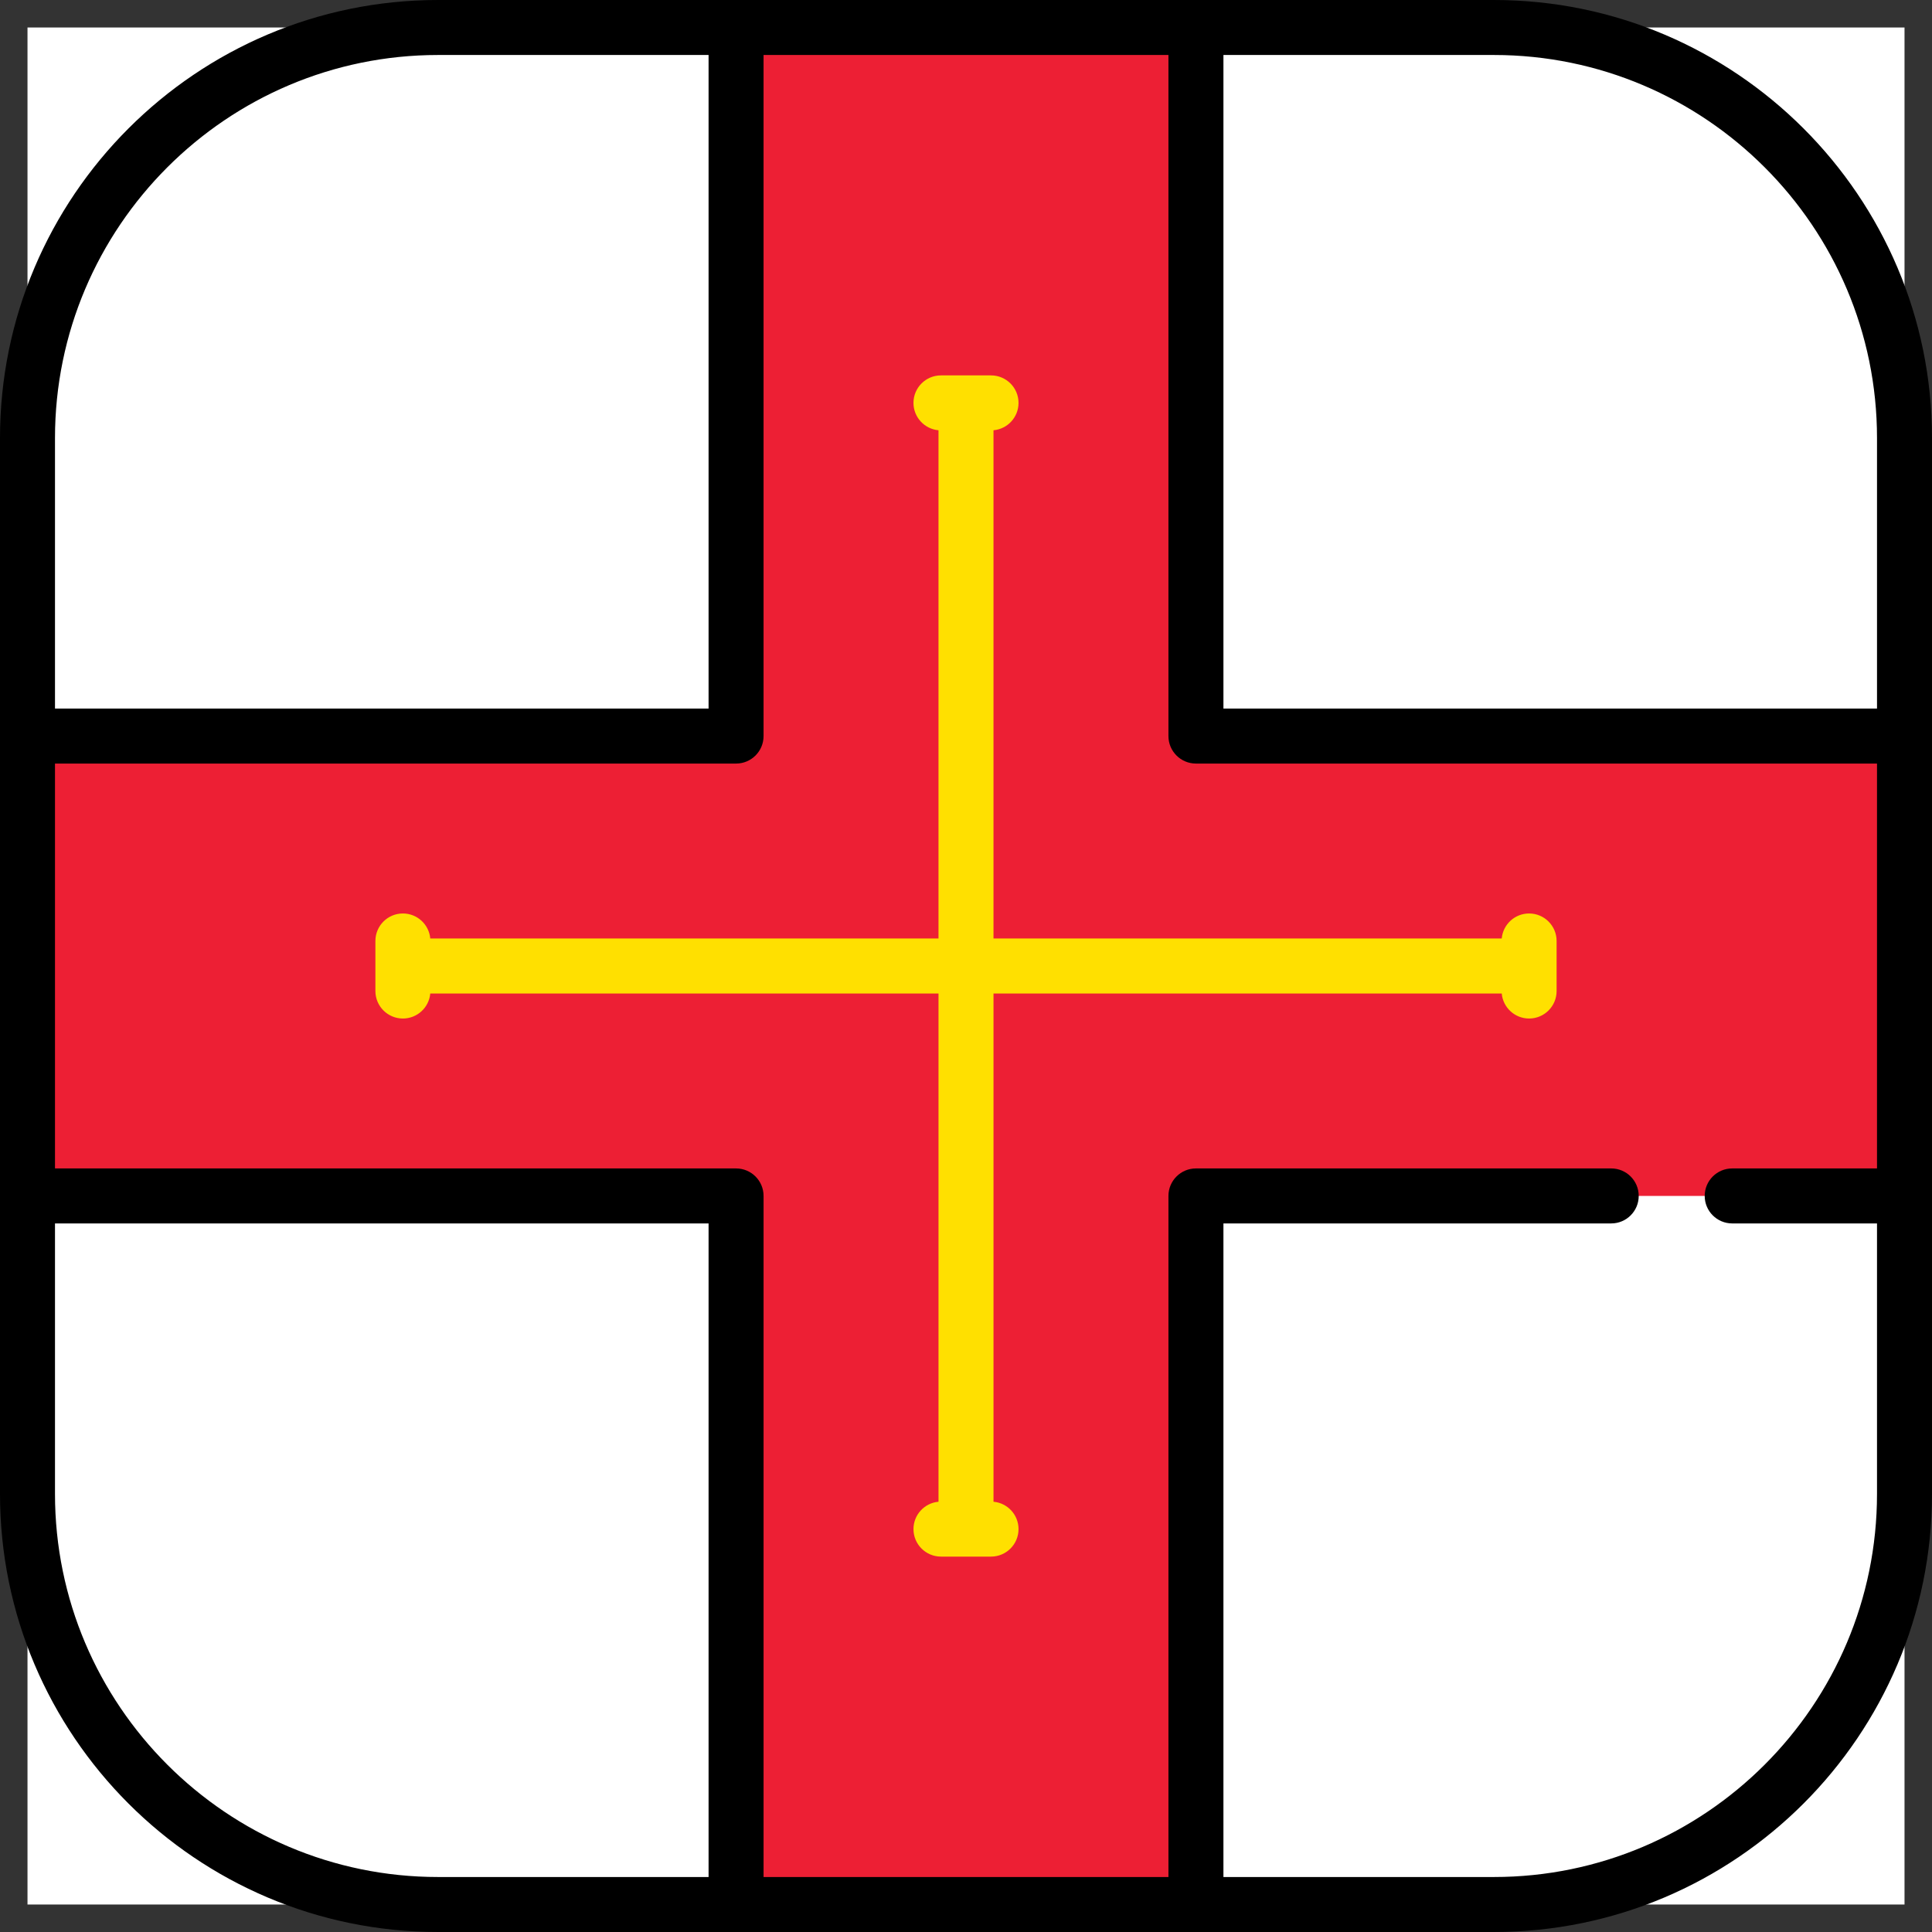
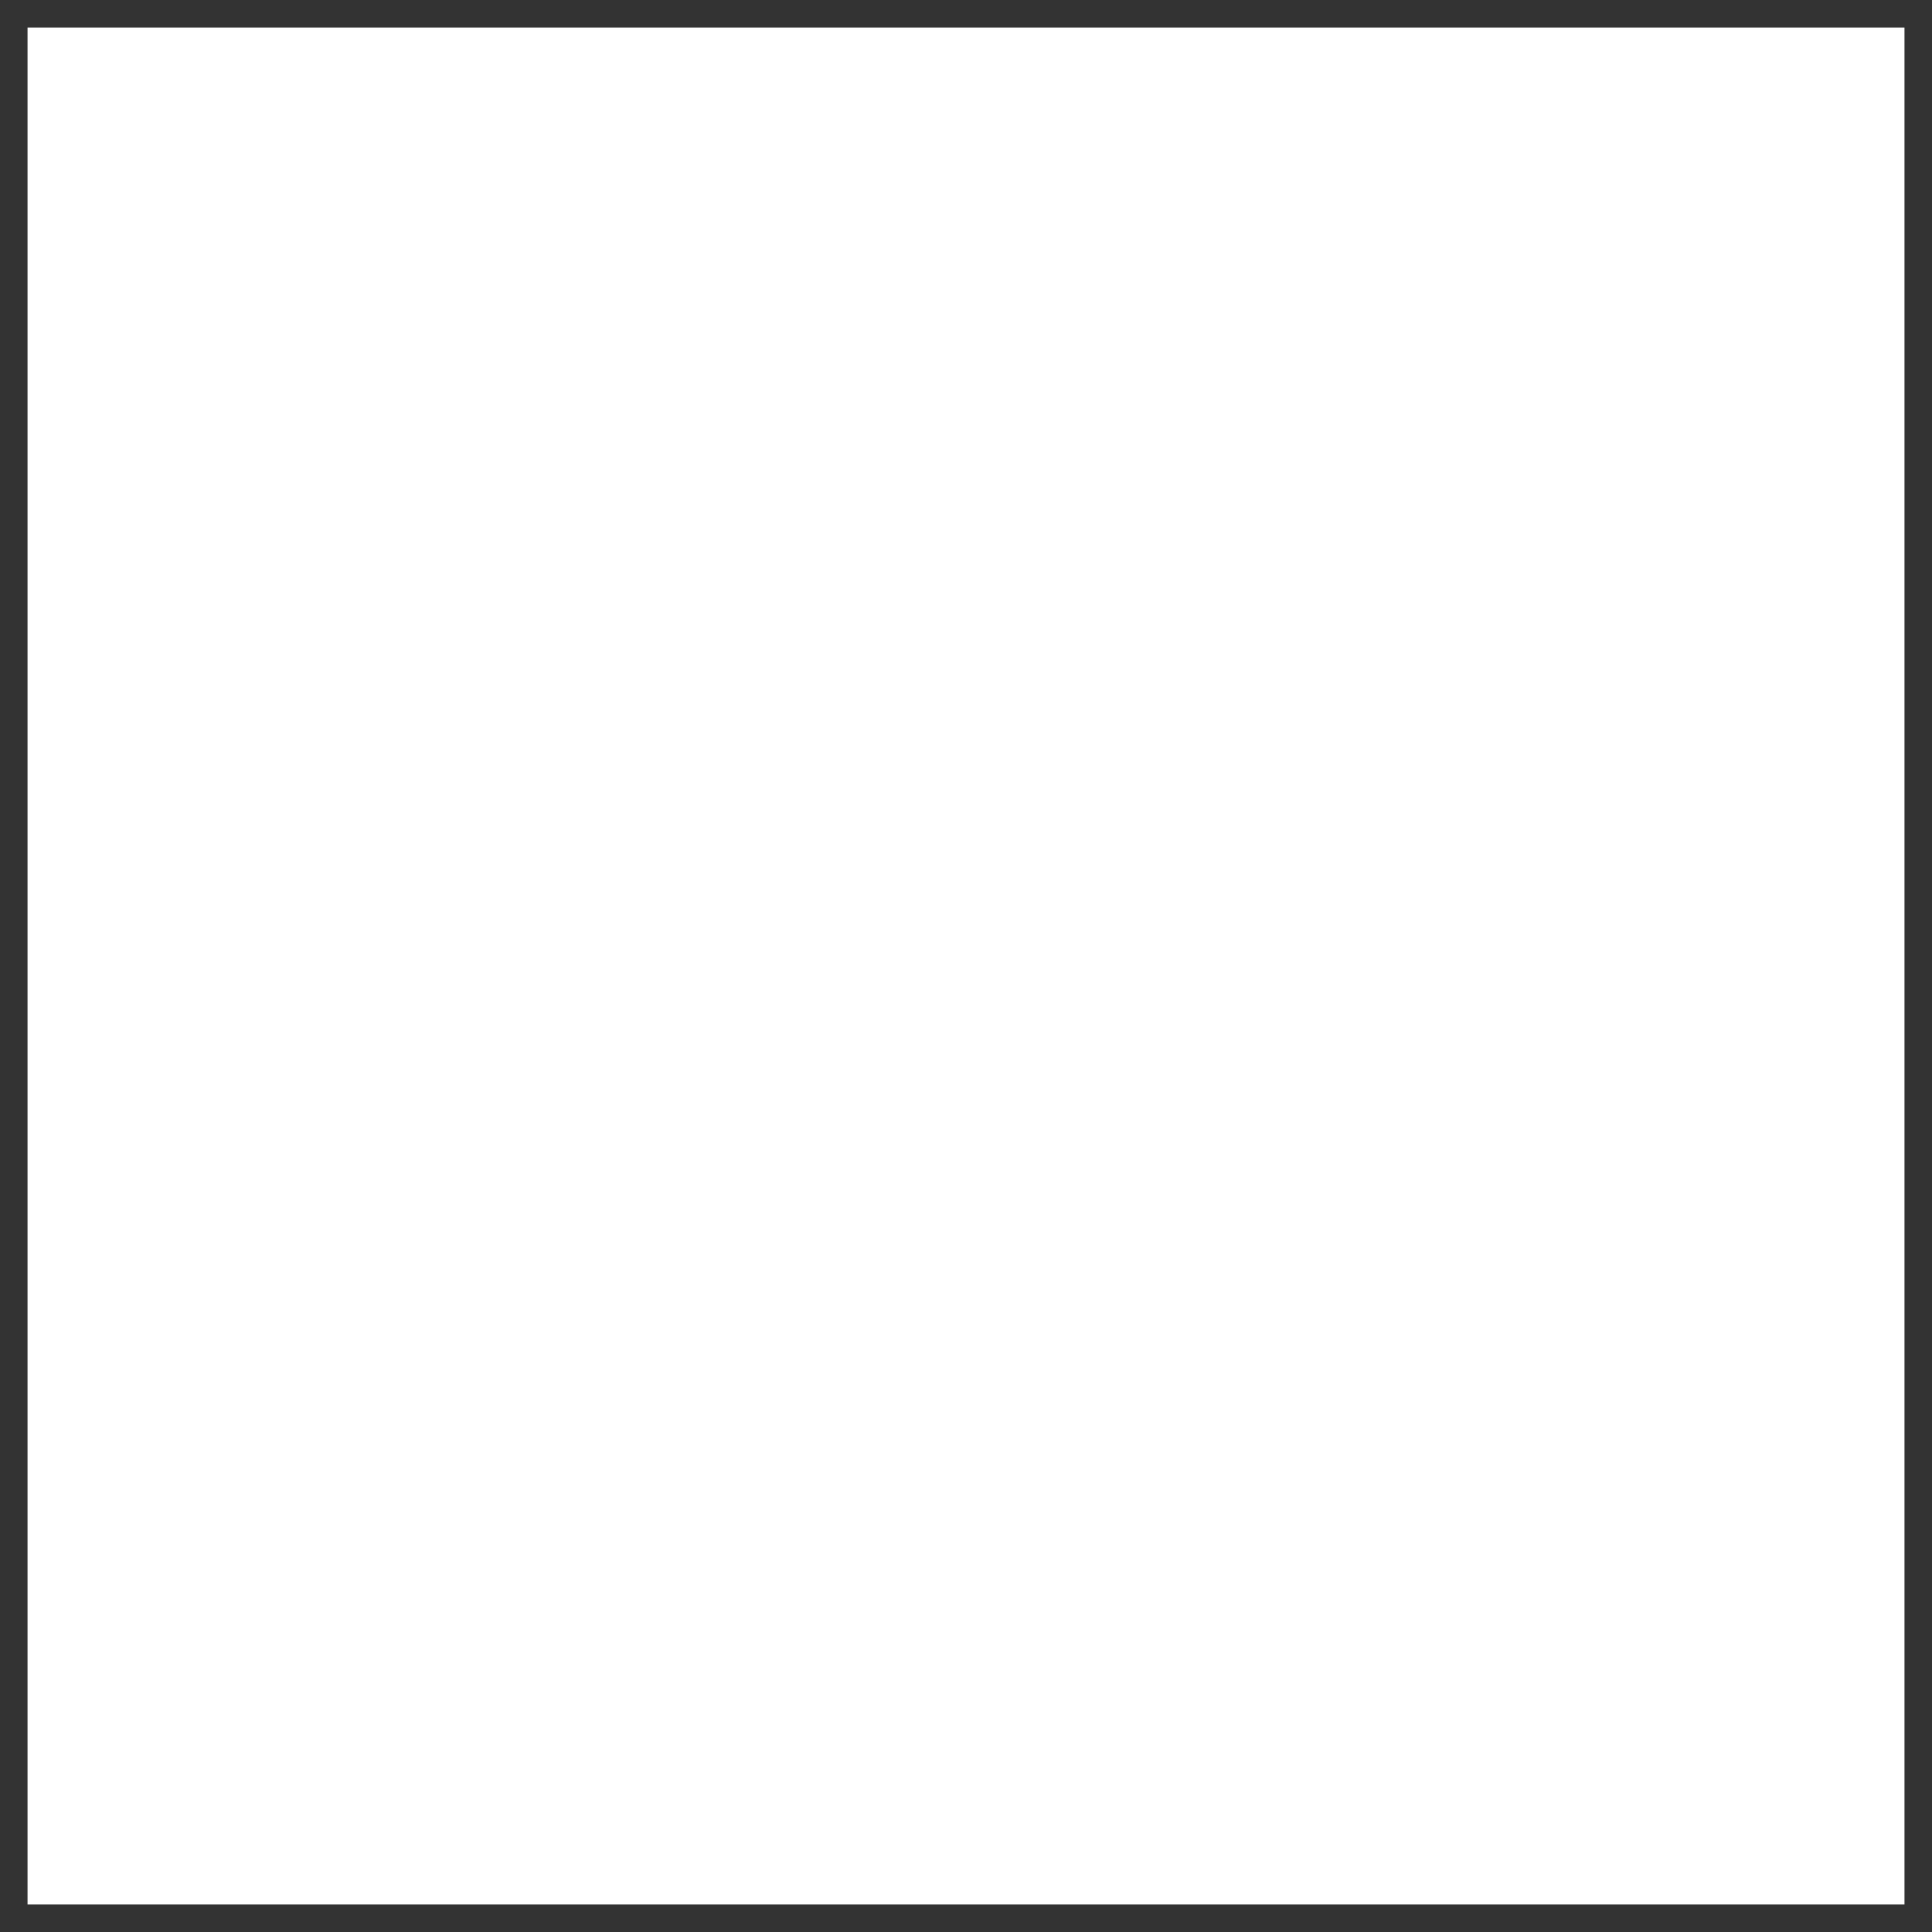
<svg xmlns="http://www.w3.org/2000/svg" version="1.1" id="Layer_1" viewBox="0 0 512 512" xml:space="preserve">
  <rect x="0" y="0" width="512" height="512" fill="#333333" stroke="none" />
  <g>
    <rect x="7.286" y="7.287" style="fill:#FFFFFF;" width="497.43" height="497.43" />
-     <path style="fill:#FFFFFF;" d="M395.901,7.286H116.099C56.003,7.286,7.286,56.004,7.286,116.099v279.803   c0,60.095,48.717,108.812,108.812,108.812h279.803c60.095,0,108.812-48.717,108.812-108.812V116.099   C504.714,56.004,455.997,7.286,395.901,7.286z" />
  </g>
-   <polygon style="fill:#ED1F34;" points="504.714,195.065 316.936,195.065 316.936,7.286 195.066,7.286 195.066,195.065   7.286,195.065 7.286,316.935 195.066,316.935 195.066,504.713 316.936,504.713 316.936,316.935 504.714,316.935 " />
-   <path d="M395.901,0H116.099C52.082,0,0,52.082,0,116.099v279.803C0,459.918,52.082,512,116.099,512h279.803  C459.918,512,512,459.918,512,395.901V116.099C512,52.082,459.918,0,395.901,0z M497.427,116.099v71.68H324.222V14.573h71.679  C451.882,14.573,497.427,60.117,497.427,116.099z M116.099,14.573h71.681v173.205H14.573v-71.68  C14.573,60.117,60.118,14.573,116.099,14.573z M14.573,395.901v-71.68H187.78v173.206h-71.681  C60.118,497.427,14.573,451.883,14.573,395.901z M395.901,497.427h-71.679V324.221h102.769c4.025,0,7.286-3.262,7.286-7.287  s-3.262-7.286-7.286-7.286H316.935c-4.025,0-7.286,3.262-7.286,7.286v180.492H202.353V316.935c0-4.024-3.262-7.286-7.286-7.286  H14.573V202.352h180.493c4.025,0,7.286-3.262,7.286-7.286V14.573h107.296v180.492c0,4.024,3.262,7.286,7.286,7.286h180.491v107.297  h-38.376c-4.025,0-7.286,3.262-7.286,7.286s3.262,7.287,7.286,7.287h38.376v71.68C497.427,451.883,451.882,497.427,395.901,497.427z  " />
-   <path style="fill:#FFE000;" d="M405.228,242.081c-3.804,0-6.922,2.915-7.254,6.632H263.286V114.025  c3.718-0.331,6.633-3.45,6.633-7.254c0-4.024-3.262-7.286-7.287-7.286h-13.266c-4.025,0-7.287,3.262-7.287,7.286  c0,3.804,2.915,6.923,6.633,7.254v134.688H114.026c-0.331-3.717-3.45-6.632-7.254-6.632c-4.025,0-7.286,3.262-7.286,7.286v13.265  c0,4.024,3.262,7.287,7.286,7.287c3.804,0,6.922-2.915,7.254-6.632h134.688v134.688c-3.718,0.331-6.633,3.45-6.633,7.254  c0,4.024,3.262,7.286,7.287,7.286h13.266c4.025,0,7.287-3.262,7.287-7.286c0-3.804-2.915-6.923-6.633-7.254V263.286h134.688  c0.331,3.717,3.45,6.632,7.254,6.632c4.025,0,7.286-3.262,7.286-7.287v-13.265C412.514,245.344,409.252,242.081,405.228,242.081z" />
</svg>